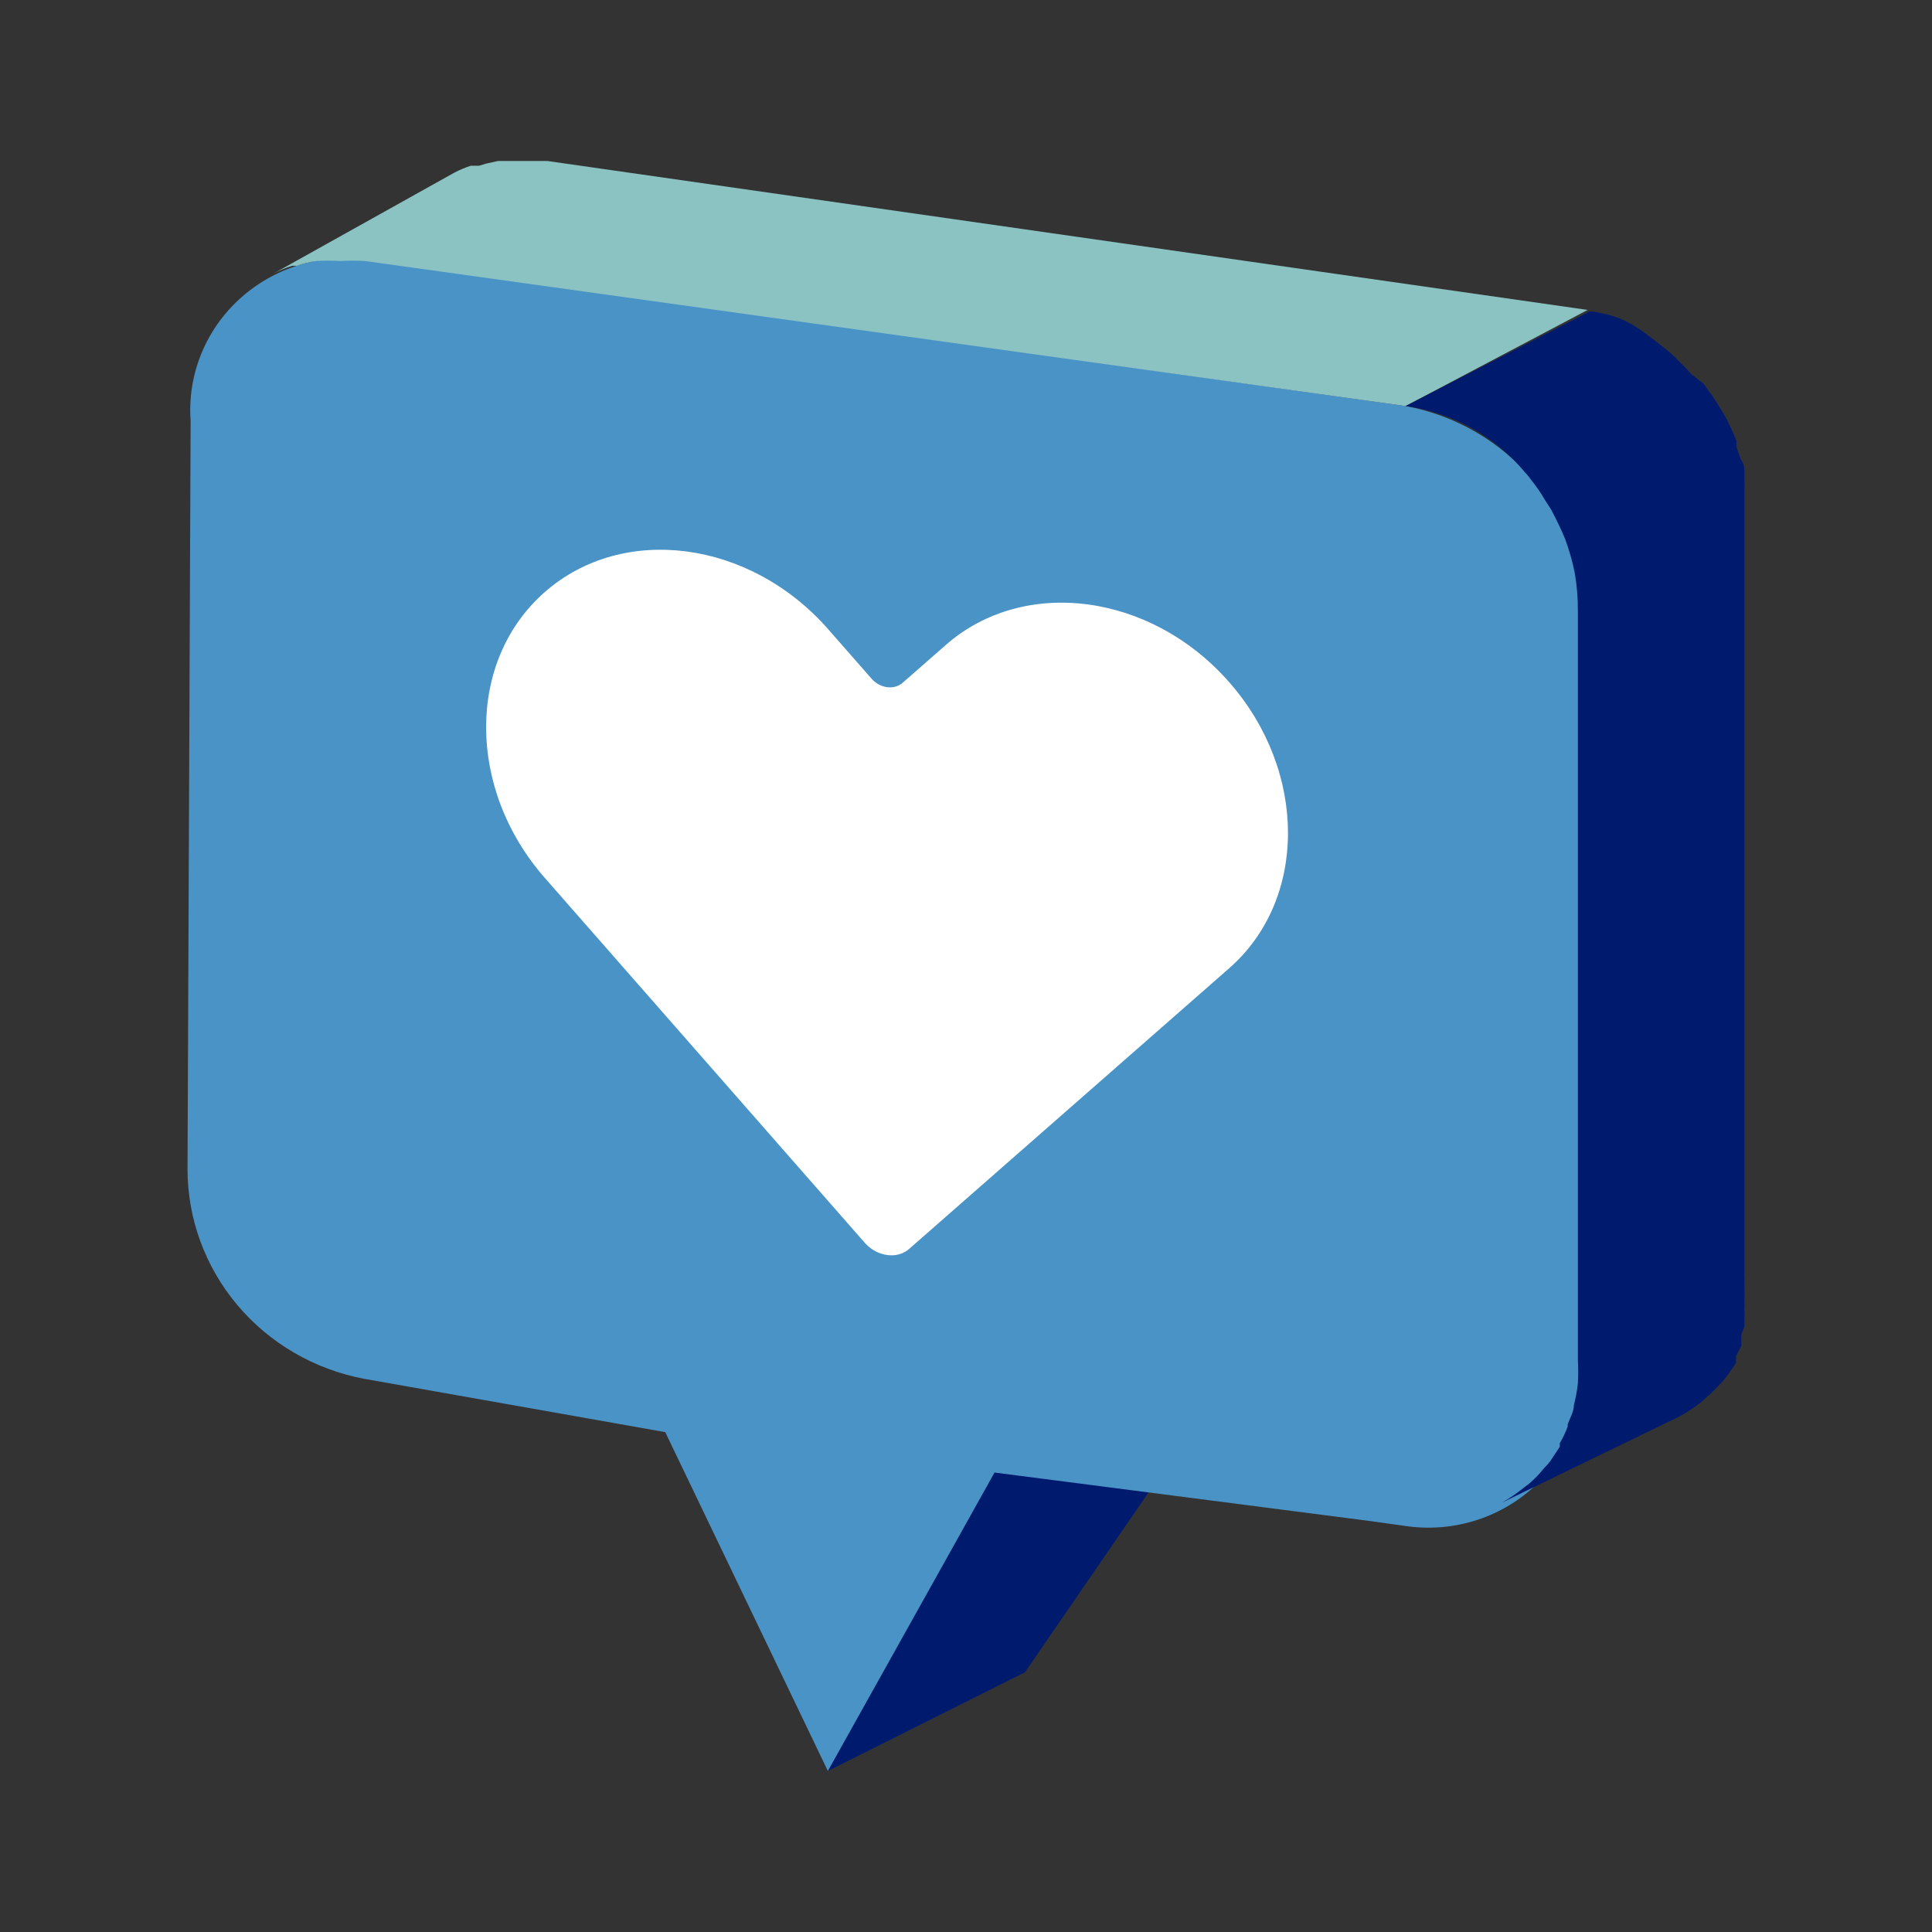
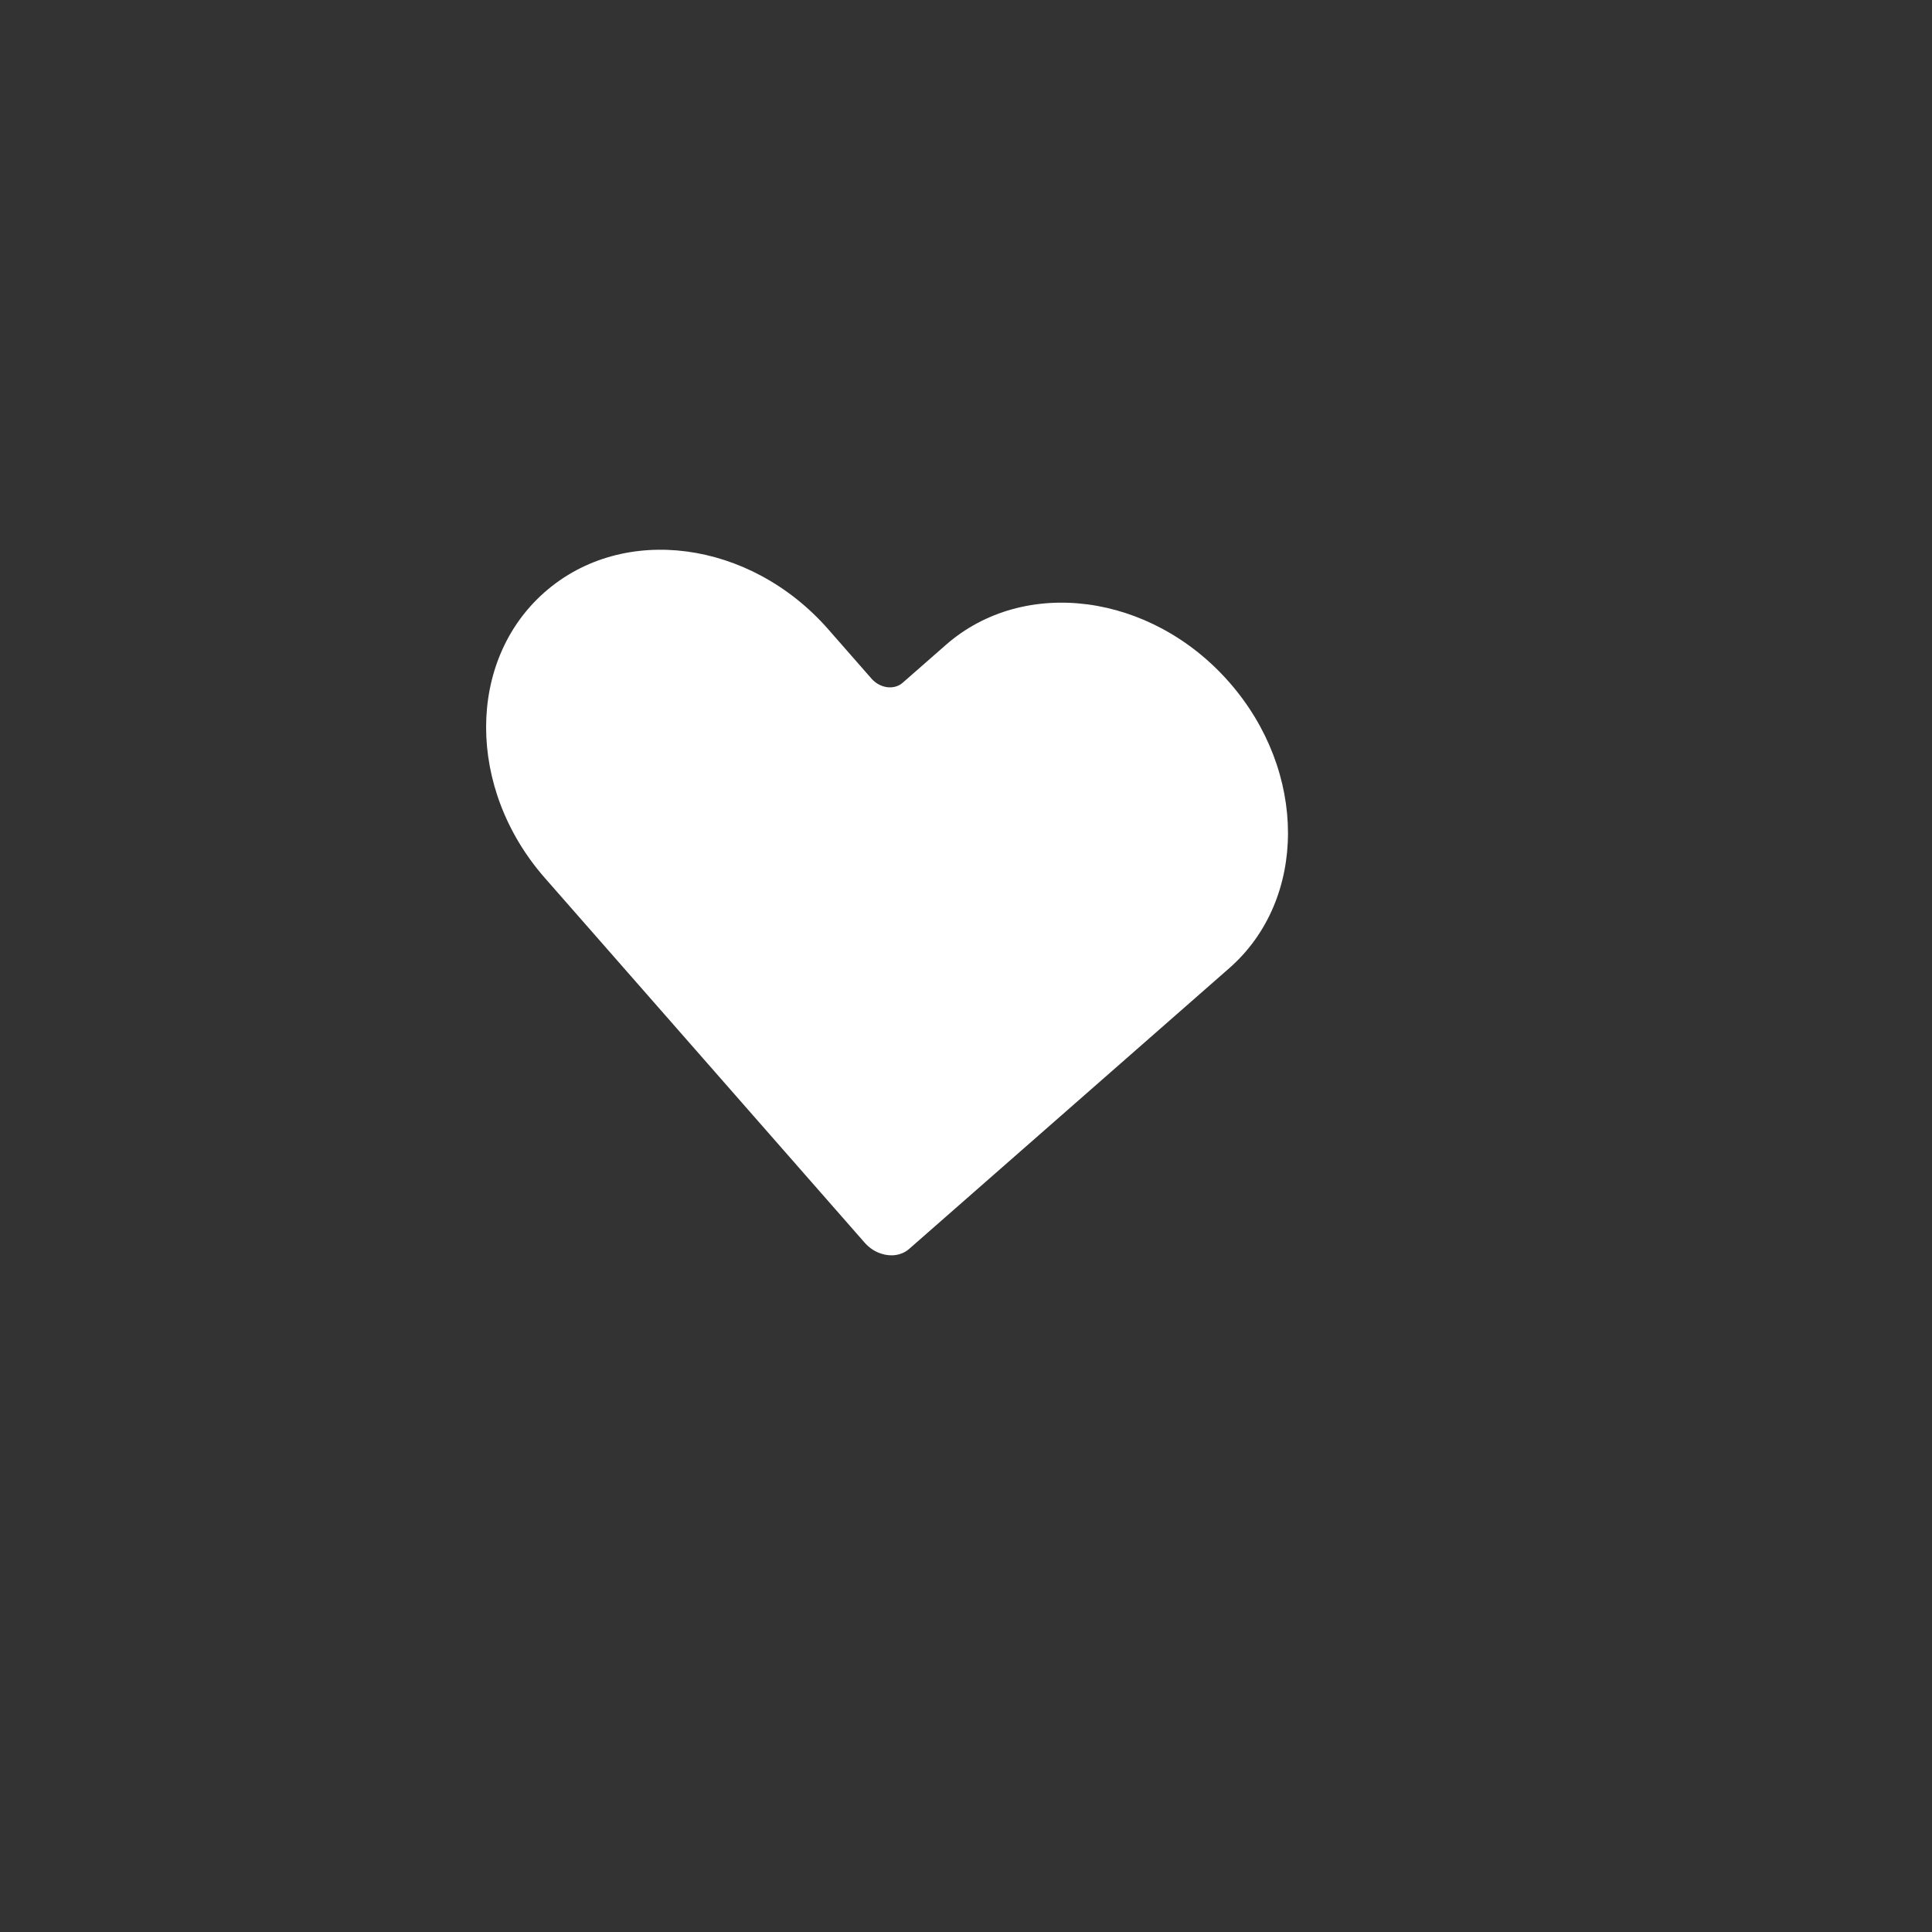
<svg xmlns="http://www.w3.org/2000/svg" width="48" height="48" viewBox="0 0 48 48" fill="none">
  <rect x="0" y="0" width="48" height="48" fill="#333333" stroke="none" />
-   <path d="M28.966 36.451L23.367 35.919L20.568 43.999L25.465 41.547L28.966 36.451Z" fill="#001A6E" />
-   <path d="M34.922 10.088C36.162 10.319 37.279 10.968 38.081 11.923C38.883 12.878 39.318 14.078 39.311 15.315V33.933C39.352 34.494 39.264 35.057 39.053 35.581C38.842 36.104 38.513 36.574 38.092 36.956C37.67 37.338 37.167 37.623 36.618 37.788C36.069 37.954 35.49 37.996 34.922 37.913L33.989 37.783L24.709 36.585L20.568 44L16.528 35.581L9.048 34.256C7.811 34.023 6.696 33.374 5.895 32.422C5.094 31.47 4.657 30.273 4.659 29.039L4.736 10.453C4.695 9.891 4.784 9.328 4.995 8.803C5.206 8.279 5.534 7.808 5.955 7.425C6.376 7.041 6.879 6.754 7.427 6.586C7.976 6.418 8.556 6.372 9.125 6.452L34.922 10.088Z" fill="#4993C6" />
-   <path d="M13.602 4H13.405H13.175H12.659H12.373L12.077 4.065L11.902 4.118H11.77H11.693C11.553 4.165 11.418 4.222 11.287 4.29L6.777 6.807C6.931 6.724 7.093 6.655 7.26 6.603H7.381C7.537 6.547 7.699 6.507 7.864 6.485C8.061 6.473 8.259 6.473 8.456 6.485C8.661 6.474 8.866 6.474 9.071 6.485L34.923 10.088L39.444 7.7L13.602 4Z" fill="#8BC3C3" />
-   <path d="M43.339 12.744C43.339 12.658 43.339 12.583 43.339 12.497C43.339 12.411 43.339 12.325 43.339 12.228C43.344 12.138 43.344 12.049 43.339 11.959V11.755C43.339 11.647 43.339 11.529 43.251 11.421L43.141 11.098V10.948C43.064 10.765 42.987 10.582 42.889 10.399C42.864 10.347 42.834 10.297 42.801 10.249L42.658 10.012C42.549 9.84 42.439 9.69 42.318 9.528L42 9.281L41.912 9.173C41.766 9.023 41.623 8.883 41.484 8.754L41.254 8.571C40.621 8.072 40.313 7.846 39.509 7.732L34.922 10.087C35.812 10.213 36.646 10.586 37.325 11.163C37.528 11.337 37.716 11.528 37.885 11.733C37.95 11.8 38.008 11.872 38.061 11.948C38.183 12.101 38.293 12.263 38.39 12.432L38.543 12.669C38.664 12.905 38.785 13.142 38.884 13.389C38.987 13.666 39.068 13.95 39.125 14.239C39.178 14.548 39.203 14.861 39.202 15.175V33.793C39.213 33.986 39.213 34.18 39.202 34.374C39.181 34.555 39.148 34.734 39.103 34.912C39.103 35.073 39.004 35.234 38.949 35.385V35.439C38.897 35.584 38.831 35.724 38.752 35.858C38.754 35.887 38.754 35.916 38.752 35.944L38.554 36.245C38.528 36.287 38.499 36.326 38.467 36.364L38.357 36.482C38.248 36.618 38.127 36.743 37.995 36.858L37.852 36.966C37.684 37.103 37.505 37.226 37.315 37.332L41.726 35.191C41.914 35.087 42.094 34.968 42.263 34.836L42.395 34.718C42.527 34.6 42.647 34.481 42.768 34.352L42.834 34.277L42.922 34.159L43.053 33.976L43.13 33.858V33.772V33.696L43.262 33.438V33.352V33.288V33.191C43.262 33.115 43.317 33.04 43.339 32.954V32.825C43.338 32.807 43.338 32.789 43.339 32.771C43.345 32.692 43.345 32.613 43.339 32.535C43.344 32.459 43.344 32.384 43.339 32.309V32.255C43.345 32.194 43.345 32.133 43.339 32.072C43.344 31.993 43.344 31.914 43.339 31.835C43.344 31.782 43.344 31.728 43.339 31.674V13.056V12.744Z" fill="#001A6E" />
  <path fill-rule="evenodd" clip-rule="evenodd" d="M13.536 14.709C11.591 16.414 11.591 19.595 13.536 21.812L21.486 30.878C21.602 31.009 21.745 31.1 21.895 31.147C22.139 31.228 22.402 31.192 22.591 31.026L30.541 24.054C32.486 22.349 32.486 19.168 30.541 16.951C28.597 14.733 25.444 14.318 23.499 16.023L22.429 16.961C22.215 17.15 21.866 17.104 21.651 16.859L20.579 15.636C18.634 13.418 15.481 13.003 13.536 14.709Z" fill="white" />
</svg>